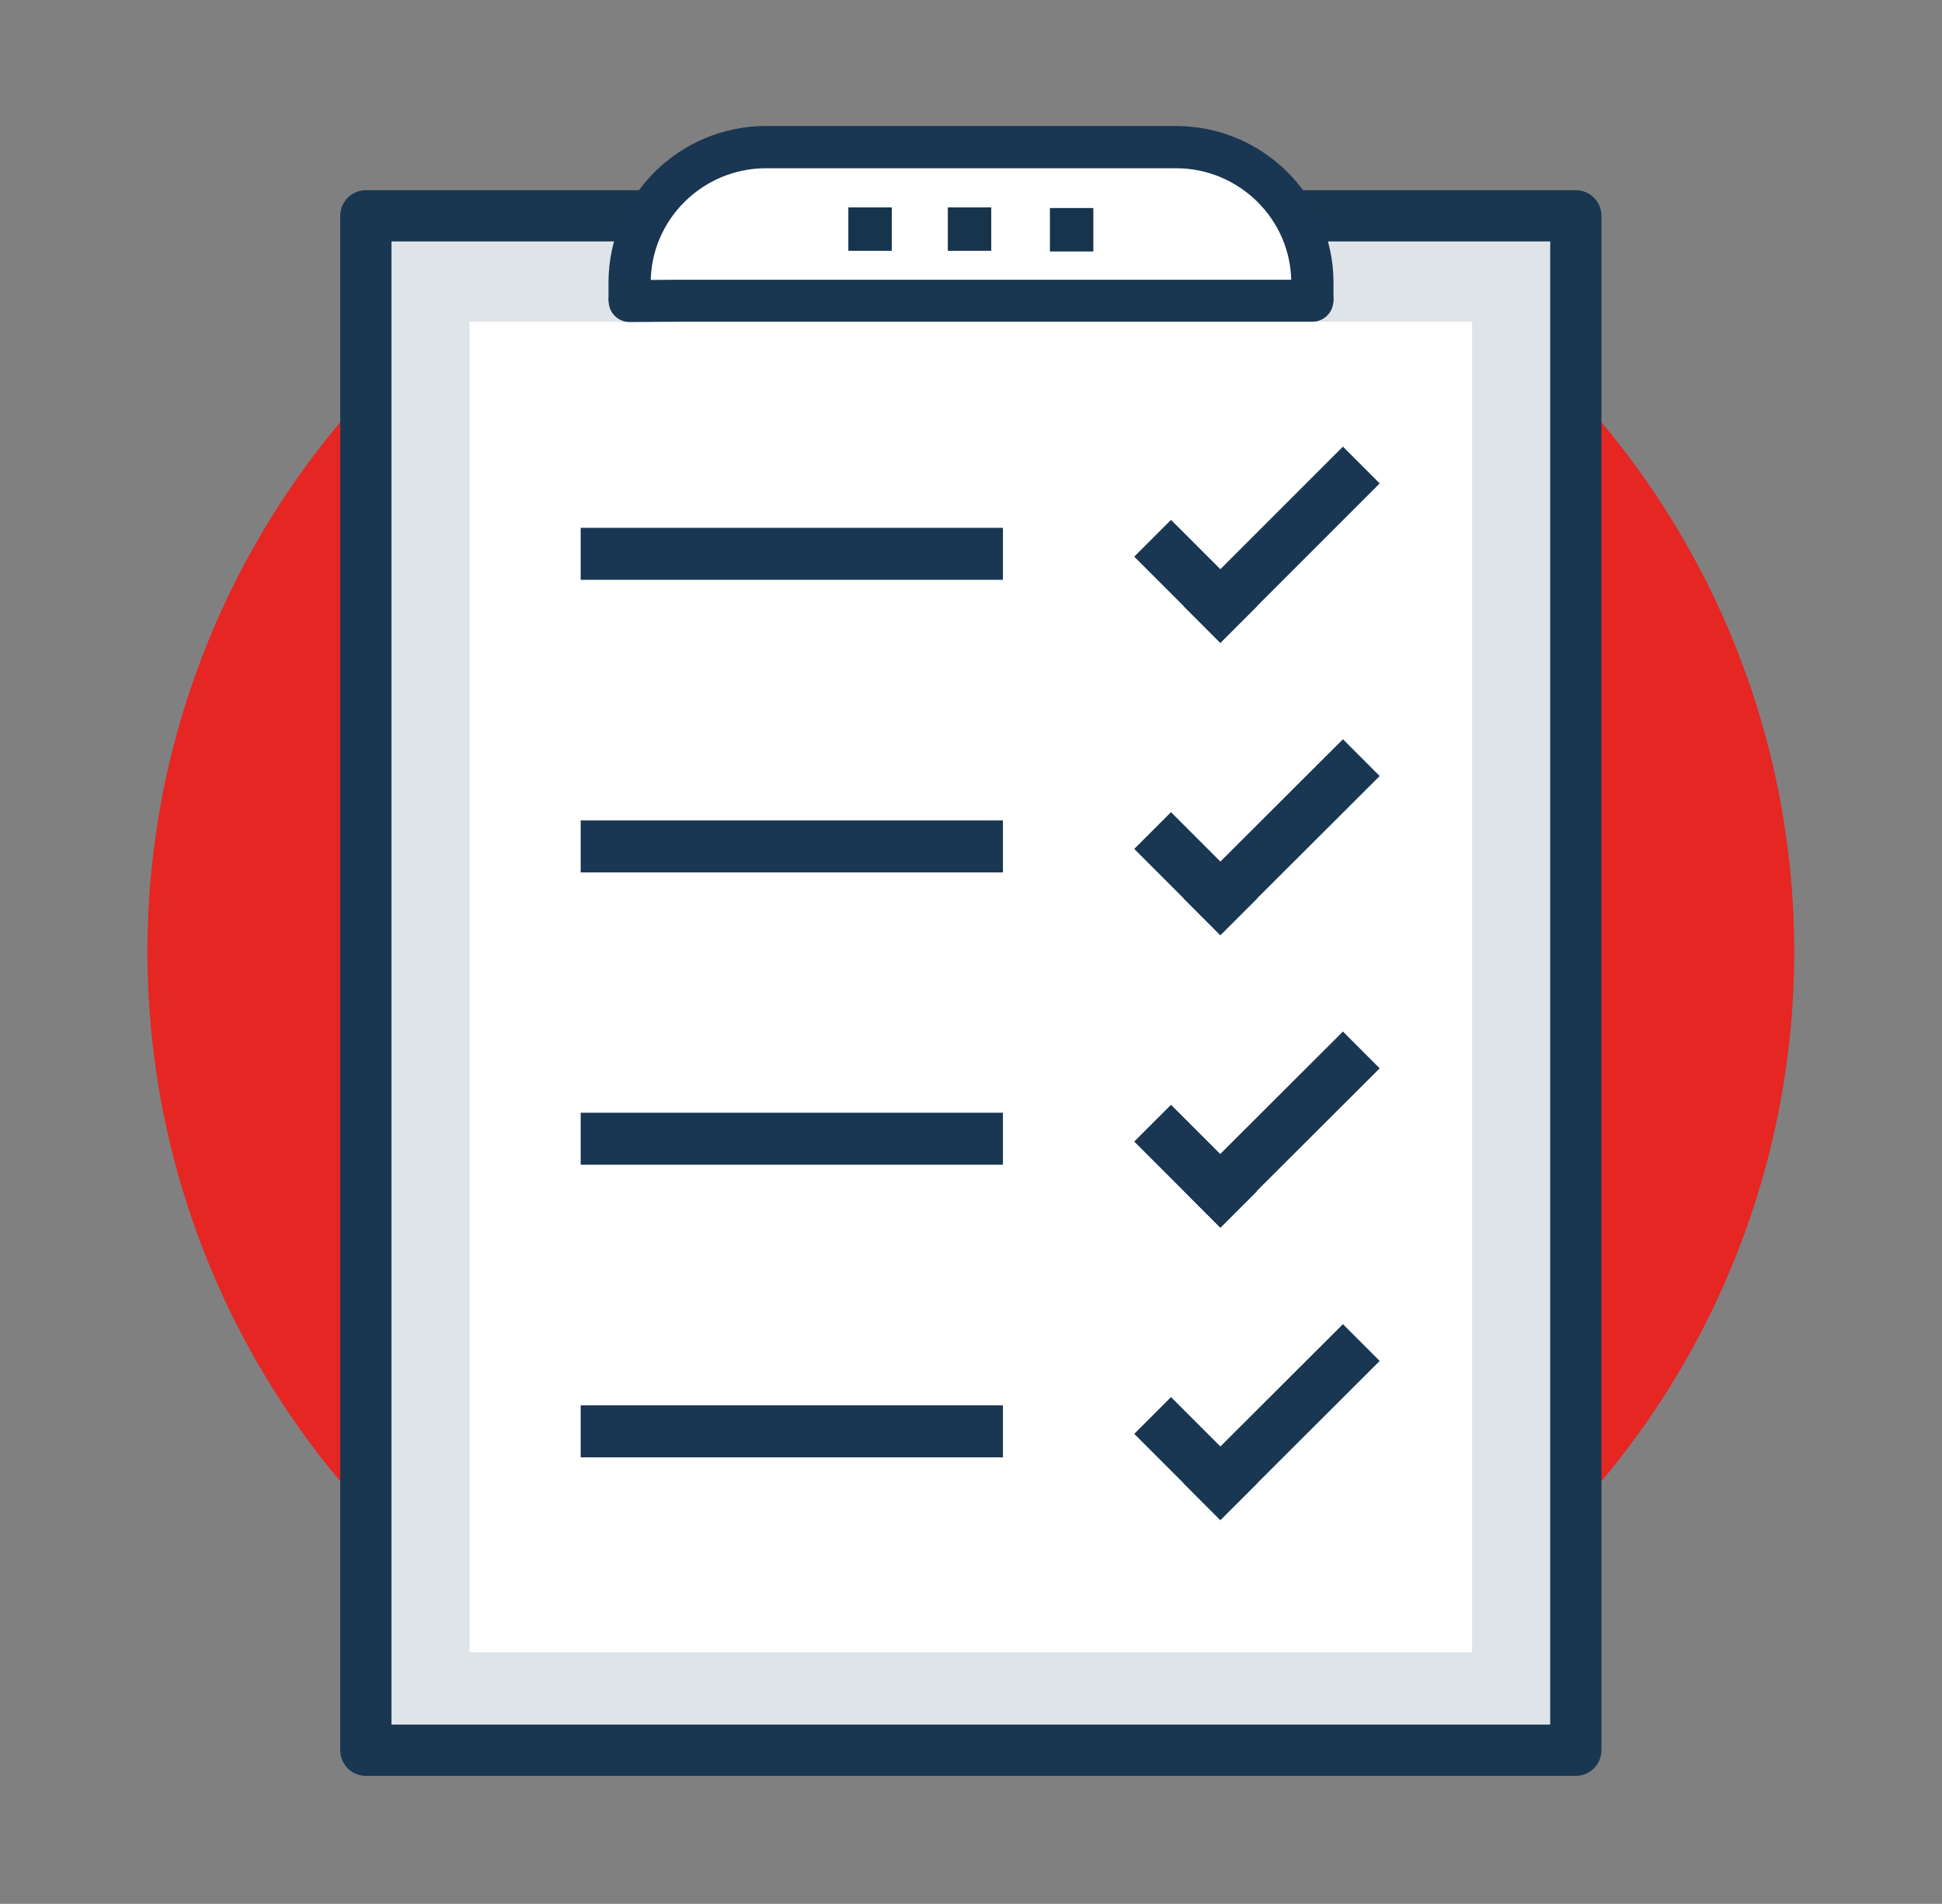
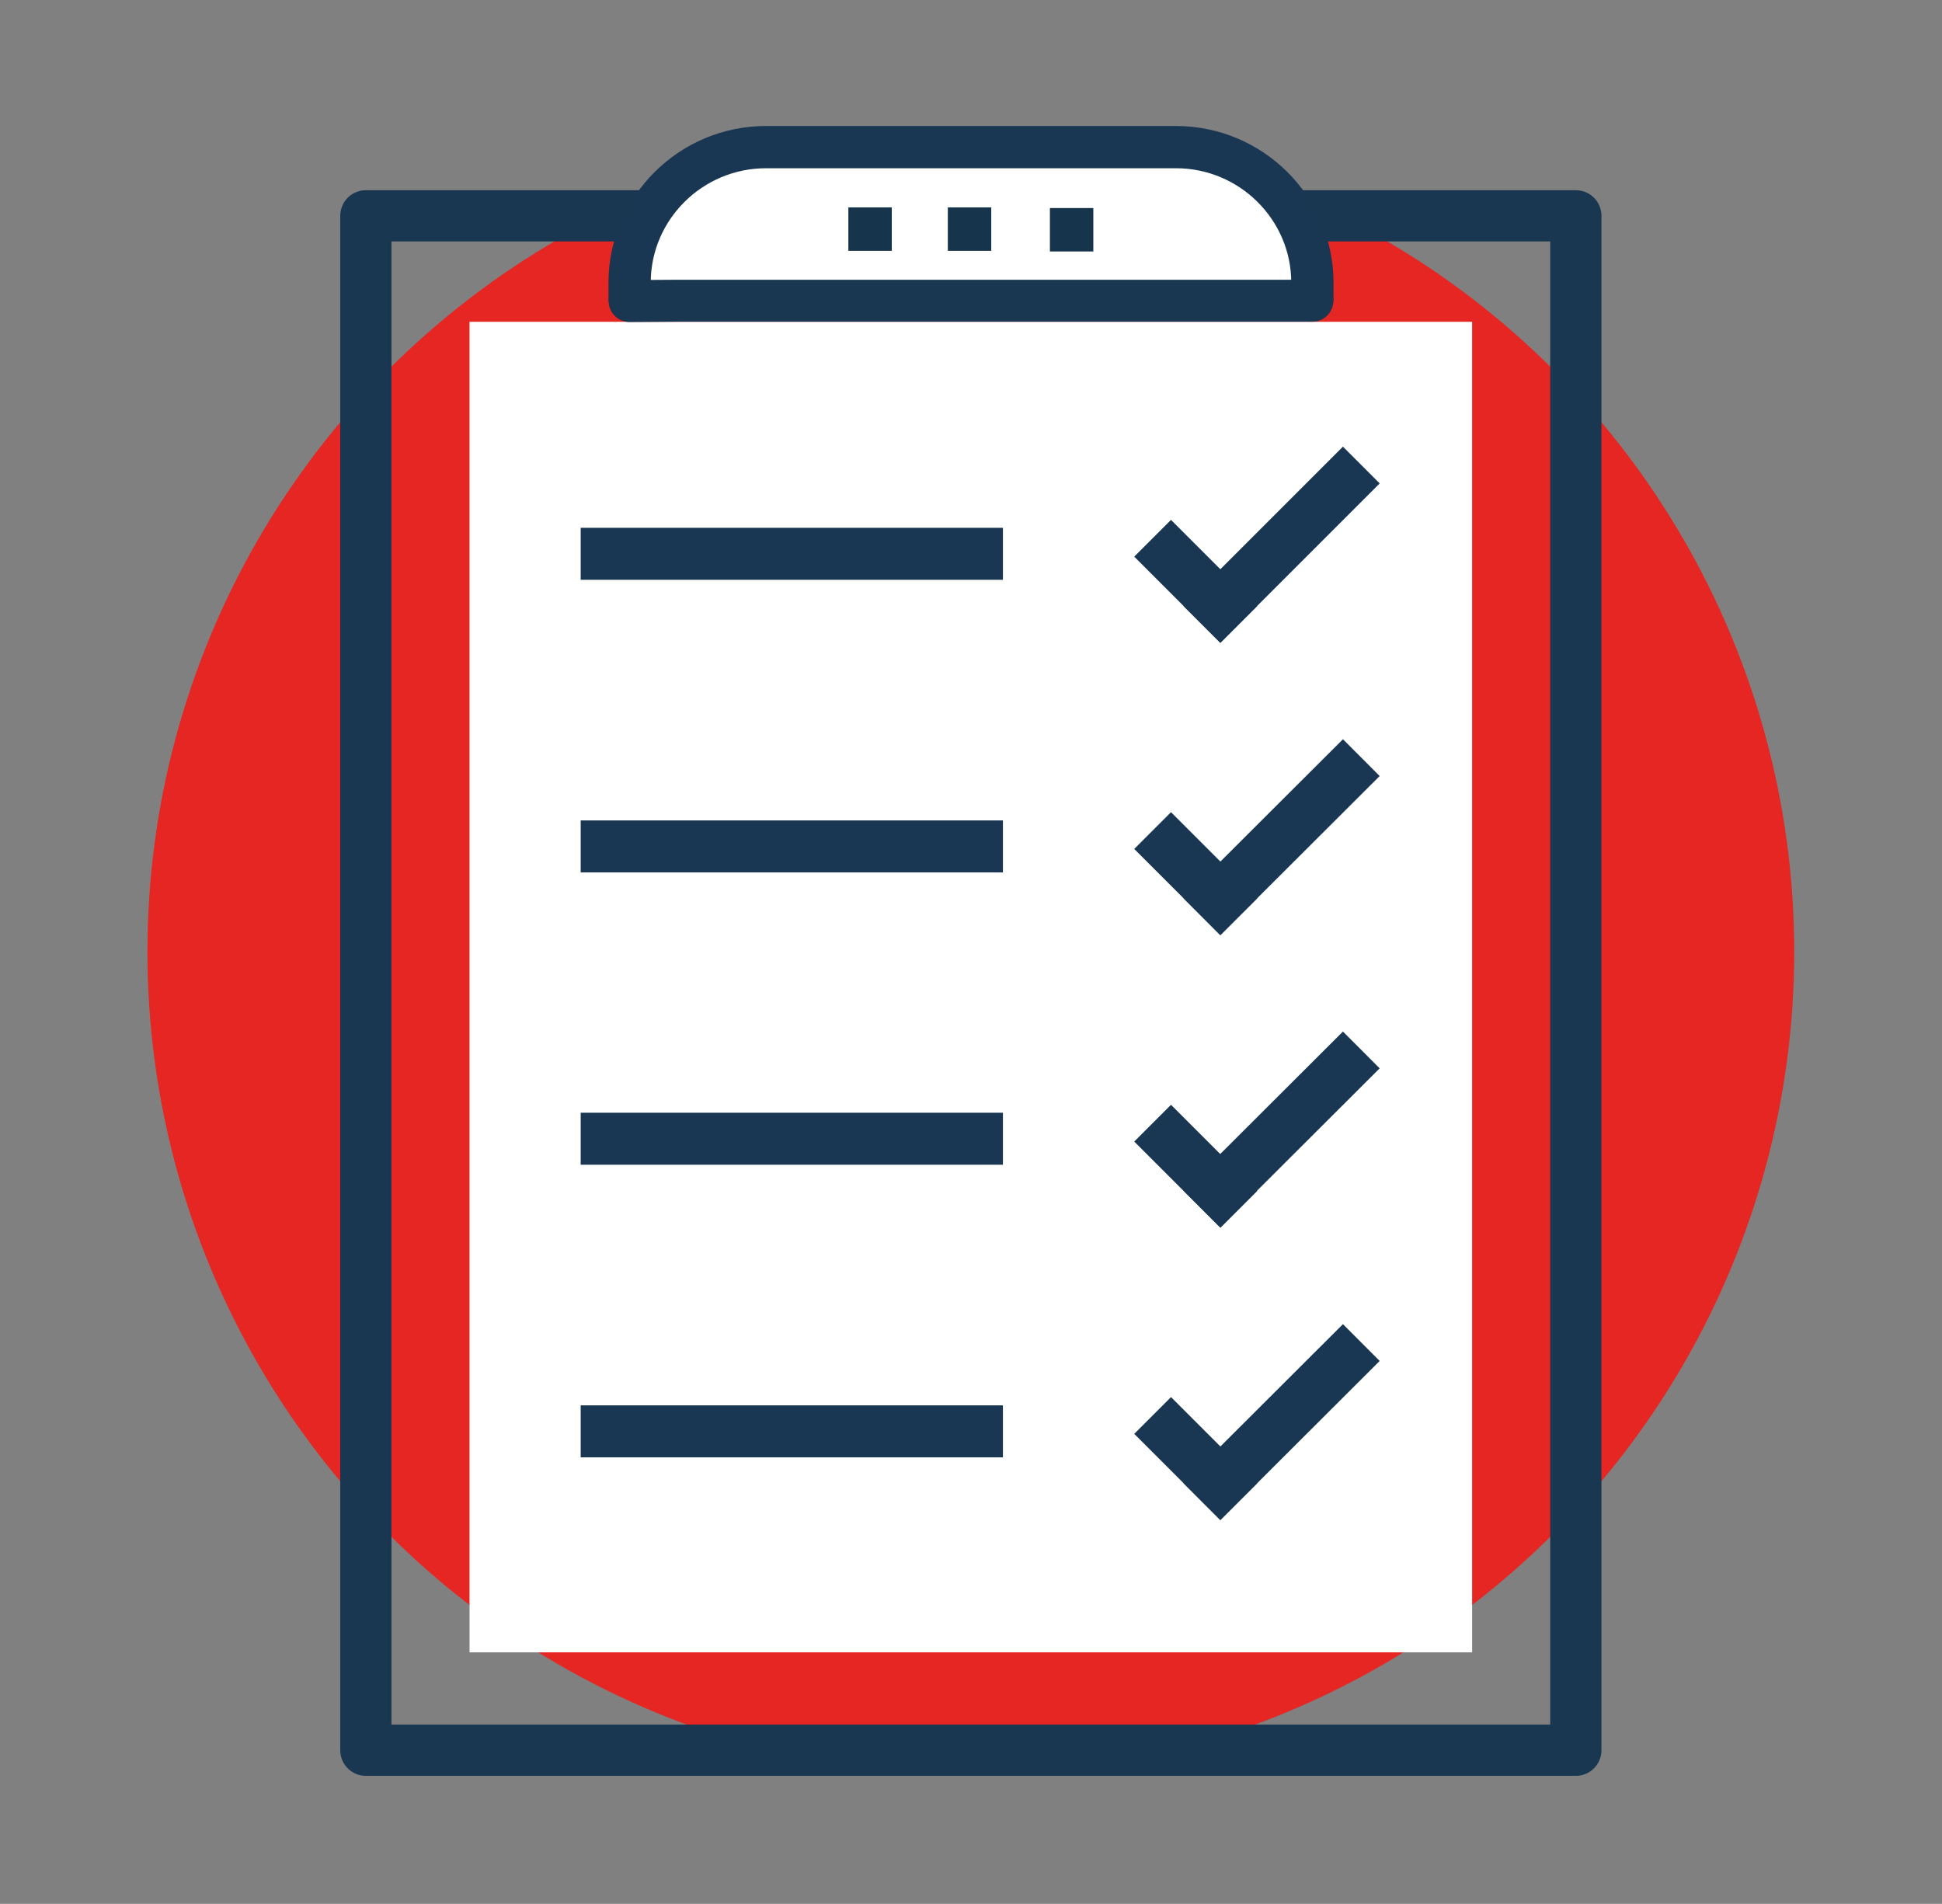
<svg xmlns="http://www.w3.org/2000/svg" version="1.1" id="Web_icons" x="0px" y="0px" viewBox="0 0 599.3 587.5" style="enable-background:new 0 0 599.3 587.5;" xml:space="preserve">
  <rect x="0" y="0" width="599.3" height="587.5" fill="#808080" stroke="none" />
  <style type="text/css">
	.st0{fill:#E52623;}
	.st1{fill:#DFE4E8;}
	.st2{fill:#FFFFFF;}
	.st3{fill:none;stroke:#193751;stroke-width:15.808;stroke-linejoin:round;stroke-miterlimit:10;}
	.st4{fill:#FFFFFF;stroke:#193652;stroke-width:13.035;stroke-miterlimit:10;}
	.st5{fill:none;stroke:#193751;stroke-width:12.95;stroke-linecap:round;stroke-linejoin:round;stroke-miterlimit:10;}
	.st6{fill:#17344D;}
	.st7{fill:none;stroke:#193652;stroke-width:16.044;stroke-miterlimit:10;}
</style>
  <g id="Planning__x26__Advisory">
    <g id="Circle">
      <circle class="st0" cx="299.6" cy="293.7" r="254.1" />
    </g>
    <g id="Clipboard">
      <g>
-         <rect x="114.5" y="70.6" class="st1" width="370.4" height="470.5" />
        <rect x="144.9" y="99.3" class="st2" width="309.4" height="410.6" />
        <rect x="112.9" y="66.6" class="st3" width="373.4" height="473.5" />
      </g>
      <g>
        <path class="st4" d="M194.3,93v-5.8c0-23,18.9-41.8,42.1-41.8h126.5c23.2,0,42.1,18.8,42.1,41.8v5.9" />
        <polyline class="st5" points="194.3,92.9 209.6,92.8 405,92.8    " />
      </g>
      <g>
        <rect x="324" y="64.2" class="st6" width="13.4" height="13.4" />
        <rect x="292.5" y="64" class="st6" width="13.4" height="13.4" />
        <rect x="261.8" y="64" class="st6" width="13.4" height="13.4" />
      </g>
    </g>
    <g id="Checklist">
      <g>
        <g>
          <line class="st7" x1="179.2" y1="170.9" x2="309.5" y2="170.9" />
          <line class="st7" x1="179.2" y1="261.2" x2="309.5" y2="261.2" />
          <line class="st7" x1="179.2" y1="351.4" x2="309.5" y2="351.4" />
          <line class="st7" x1="179.2" y1="441.7" x2="309.5" y2="441.7" />
        </g>
        <g>
          <line class="st7" x1="420.1" y1="414.3" x2="370.9" y2="463.4" />
          <line class="st7" x1="355.7" y1="436.8" x2="382.3" y2="463.4" />
        </g>
        <g>
          <line class="st7" x1="420.1" y1="324" x2="370.9" y2="373.1" />
          <line class="st7" x1="355.7" y1="346.6" x2="382.3" y2="373.2" />
        </g>
        <g>
          <line class="st7" x1="420.1" y1="233.8" x2="370.9" y2="282.9" />
          <line class="st7" x1="355.7" y1="256.3" x2="382.3" y2="282.9" />
        </g>
        <g>
          <line class="st7" x1="420.1" y1="143.5" x2="370.9" y2="192.7" />
          <line class="st7" x1="355.7" y1="166.1" x2="382.3" y2="192.7" />
        </g>
      </g>
    </g>
  </g>
</svg>